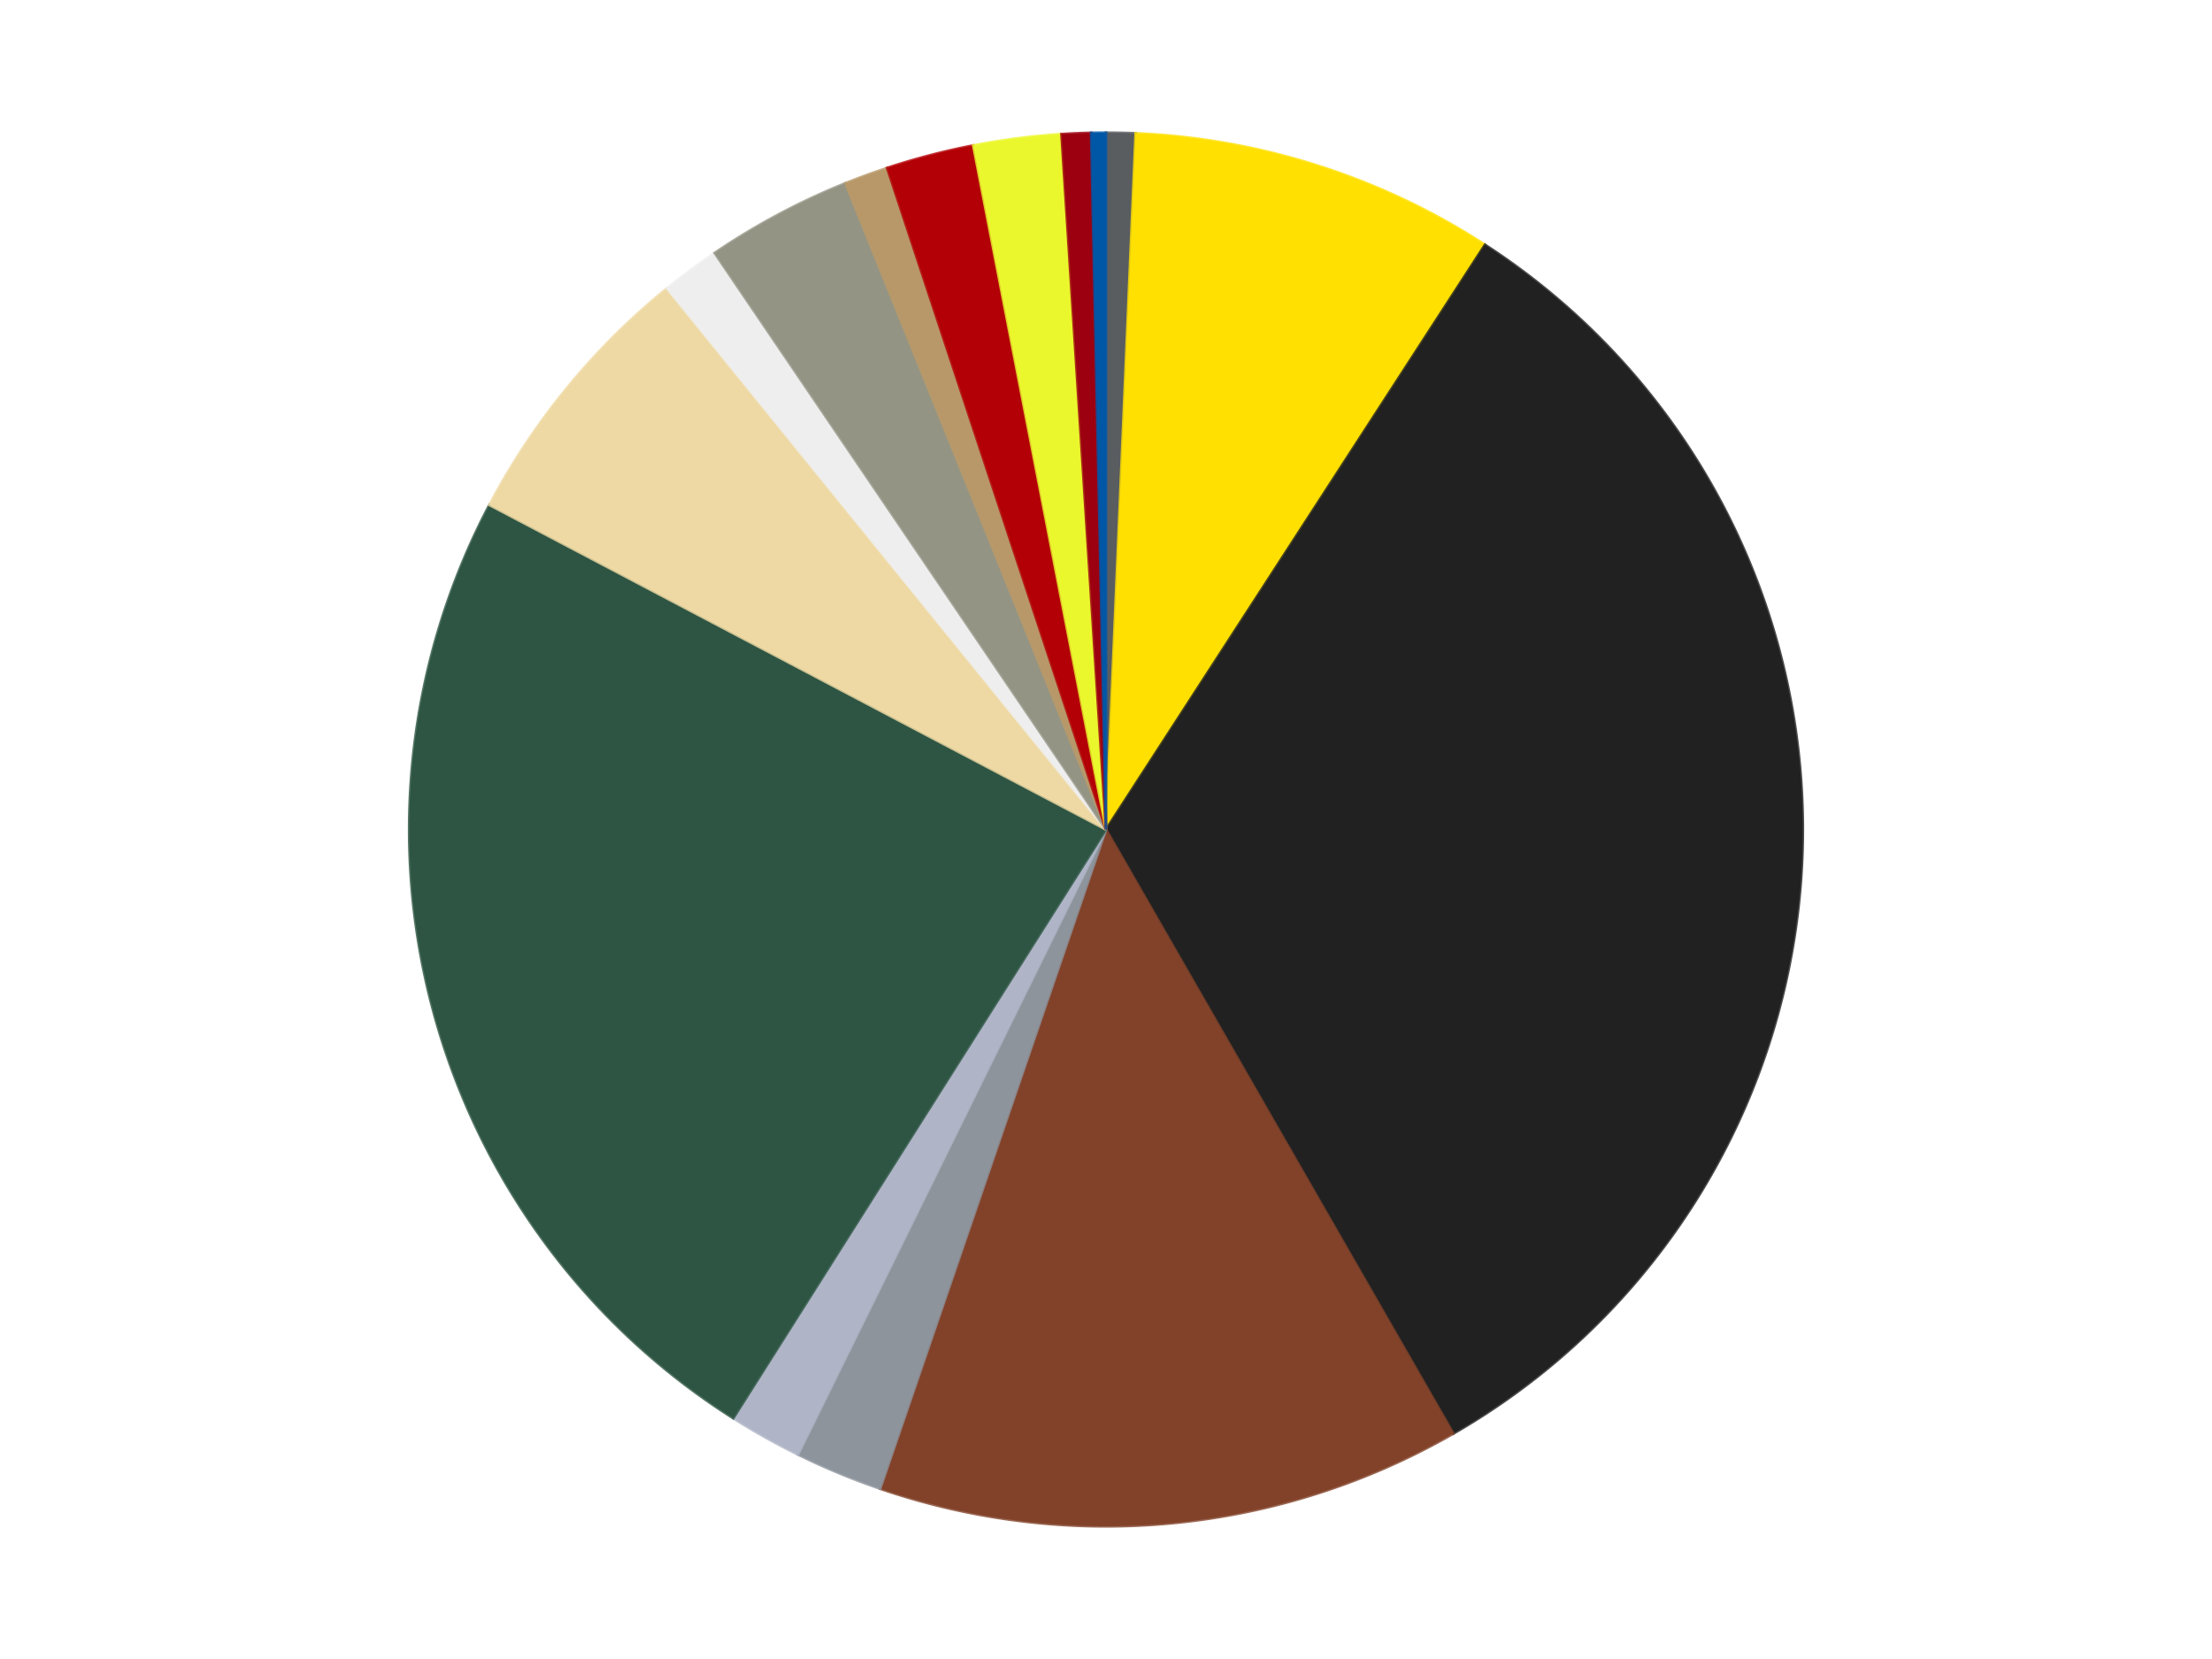
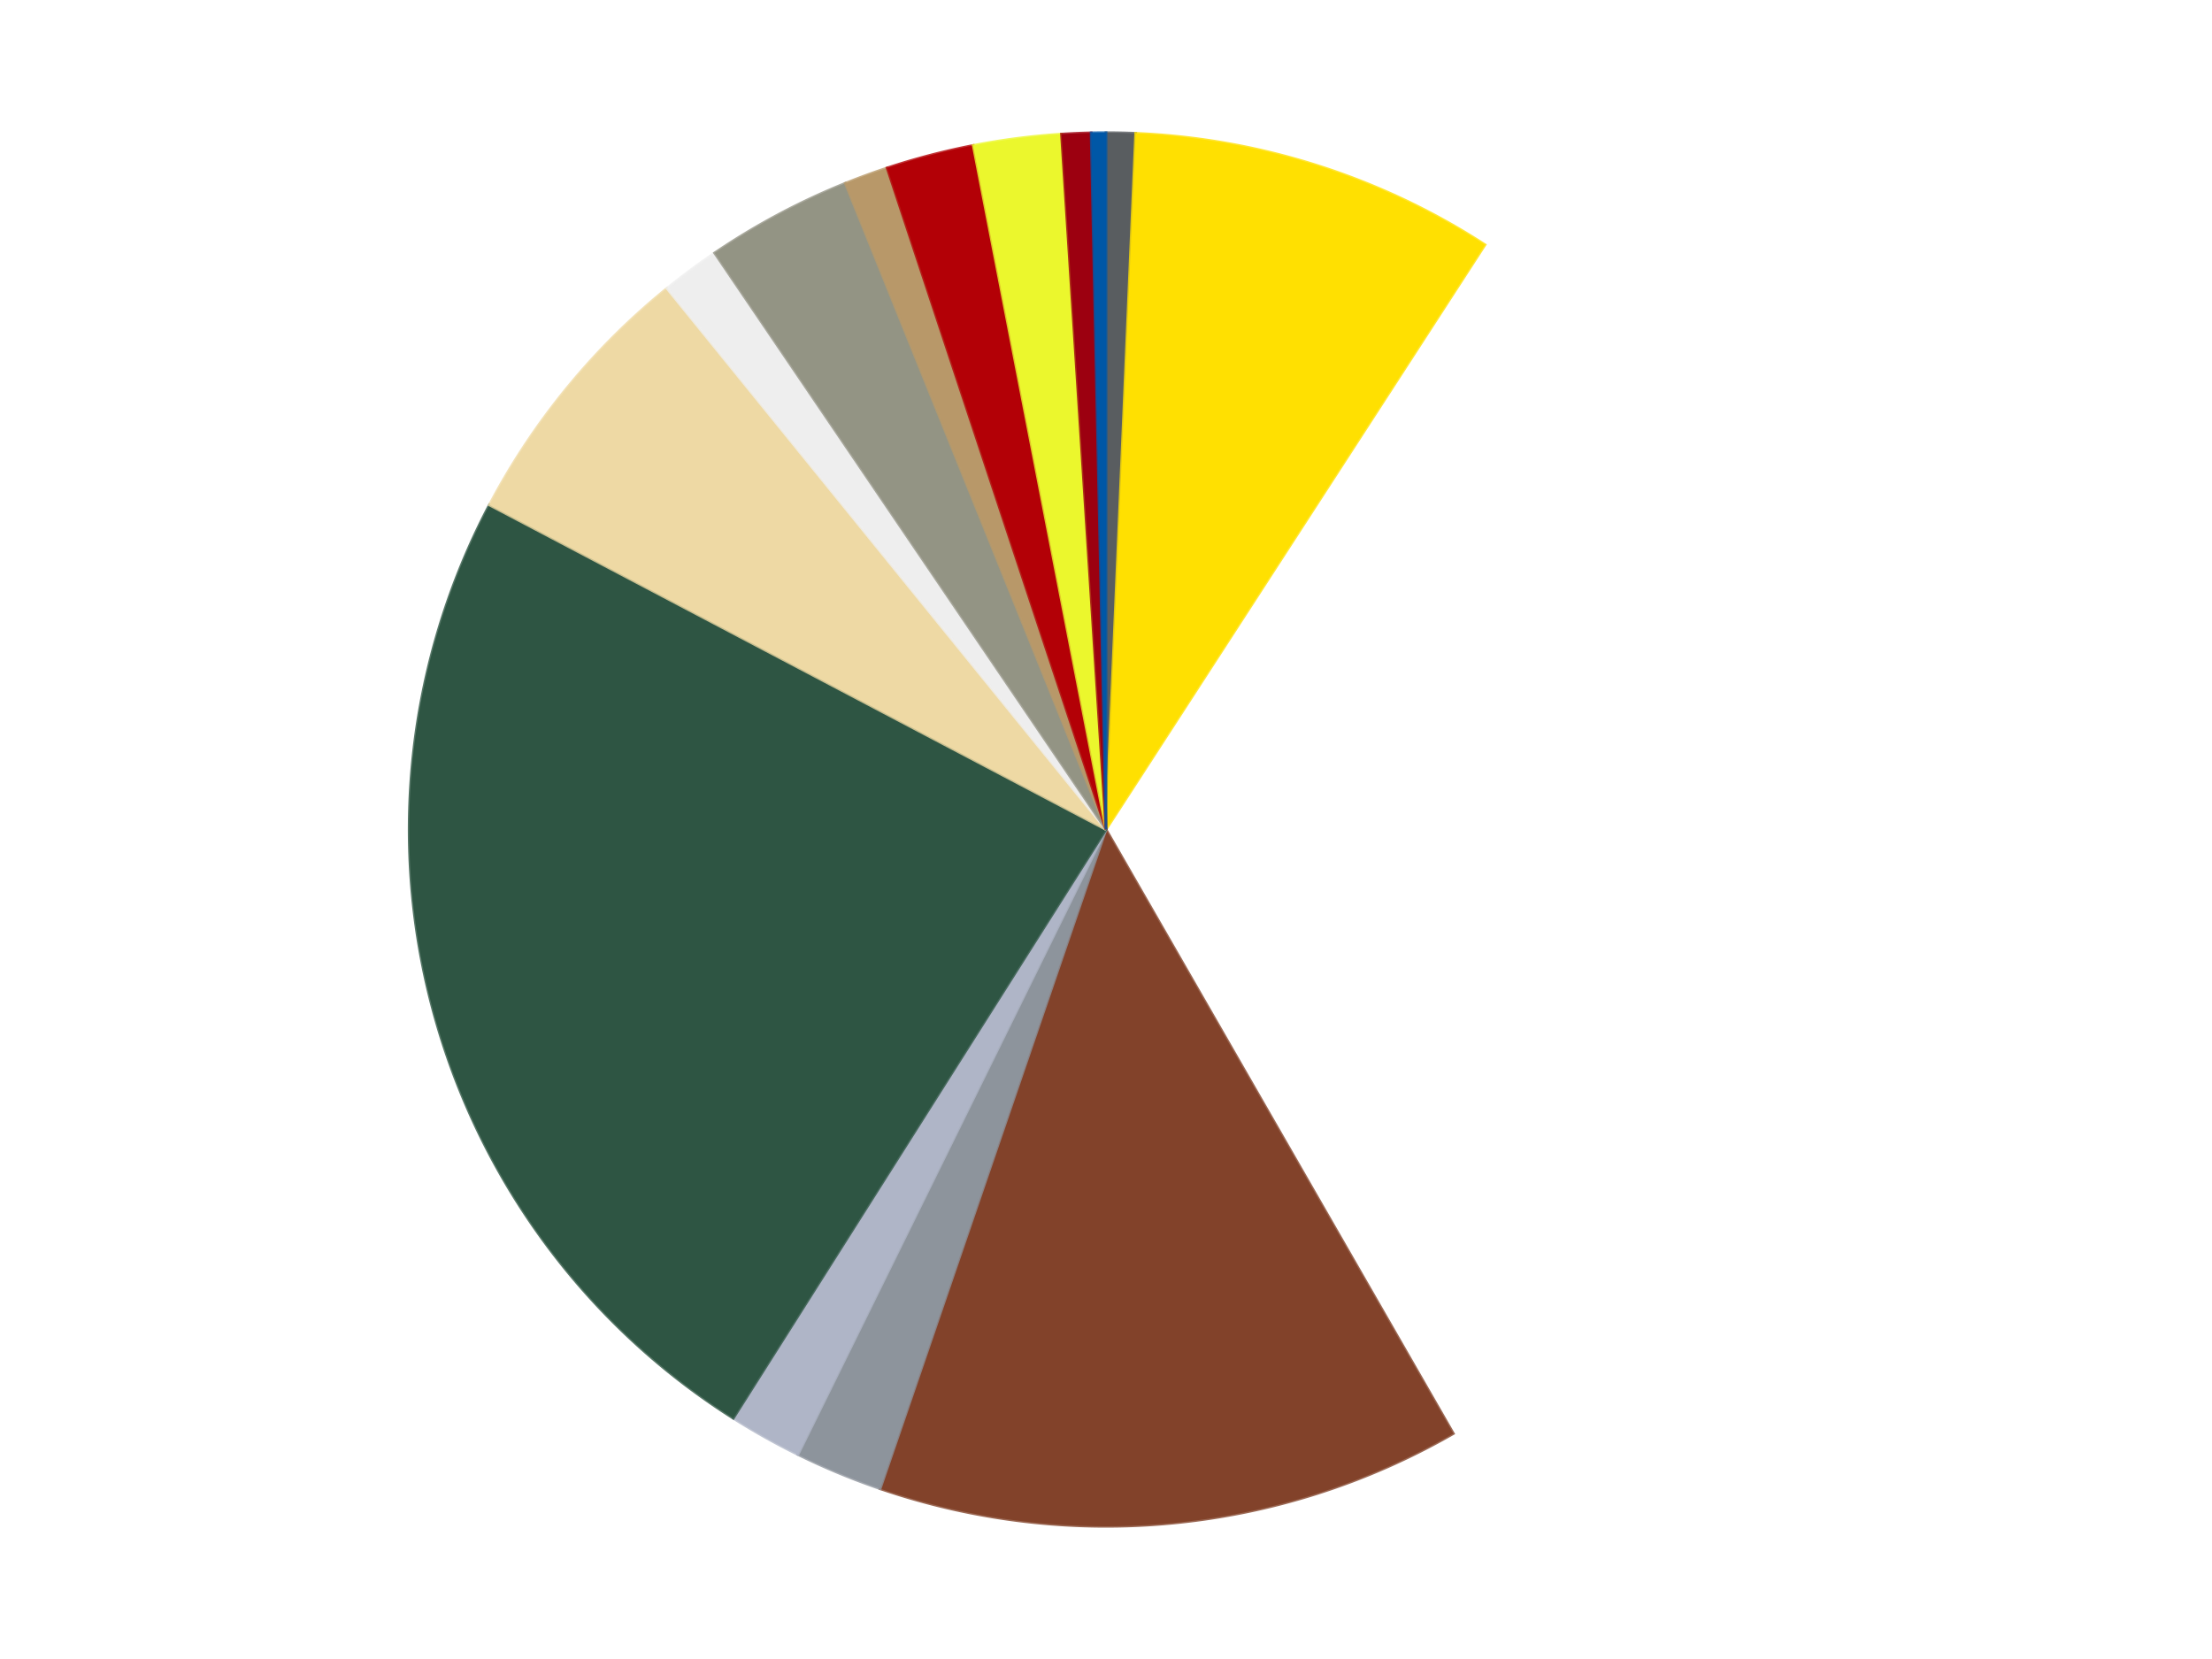
<svg xmlns="http://www.w3.org/2000/svg" xmlns:xlink="http://www.w3.org/1999/xlink" id="chart-046168b9-9acb-43cf-855d-a7f3b6bac513" class="pygal-chart" viewBox="0 0 800 600">
  <defs>
    <style type="text/css">#chart-046168b9-9acb-43cf-855d-a7f3b6bac513{-webkit-user-select:none;-webkit-font-smoothing:antialiased;font-family:Consolas,"Liberation Mono",Menlo,Courier,monospace}#chart-046168b9-9acb-43cf-855d-a7f3b6bac513 .title{font-family:Consolas,"Liberation Mono",Menlo,Courier,monospace;font-size:16px}#chart-046168b9-9acb-43cf-855d-a7f3b6bac513 .legends .legend text{font-family:Consolas,"Liberation Mono",Menlo,Courier,monospace;font-size:14px}#chart-046168b9-9acb-43cf-855d-a7f3b6bac513 .axis text{font-family:Consolas,"Liberation Mono",Menlo,Courier,monospace;font-size:10px}#chart-046168b9-9acb-43cf-855d-a7f3b6bac513 .axis text.major{font-family:Consolas,"Liberation Mono",Menlo,Courier,monospace;font-size:10px}#chart-046168b9-9acb-43cf-855d-a7f3b6bac513 .text-overlay text.value{font-family:Consolas,"Liberation Mono",Menlo,Courier,monospace;font-size:16px}#chart-046168b9-9acb-43cf-855d-a7f3b6bac513 .text-overlay text.label{font-family:Consolas,"Liberation Mono",Menlo,Courier,monospace;font-size:10px}#chart-046168b9-9acb-43cf-855d-a7f3b6bac513 .tooltip{font-family:Consolas,"Liberation Mono",Menlo,Courier,monospace;font-size:14px}#chart-046168b9-9acb-43cf-855d-a7f3b6bac513 text.no_data{font-family:Consolas,"Liberation Mono",Menlo,Courier,monospace;font-size:64px}
#chart-046168b9-9acb-43cf-855d-a7f3b6bac513{background-color:transparent}#chart-046168b9-9acb-43cf-855d-a7f3b6bac513 path,#chart-046168b9-9acb-43cf-855d-a7f3b6bac513 line,#chart-046168b9-9acb-43cf-855d-a7f3b6bac513 rect,#chart-046168b9-9acb-43cf-855d-a7f3b6bac513 circle{-webkit-transition:150ms;-moz-transition:150ms;transition:150ms}#chart-046168b9-9acb-43cf-855d-a7f3b6bac513 .graph &gt; .background{fill:transparent}#chart-046168b9-9acb-43cf-855d-a7f3b6bac513 .plot &gt; .background{fill:transparent}#chart-046168b9-9acb-43cf-855d-a7f3b6bac513 .graph{fill:rgba(0,0,0,.87)}#chart-046168b9-9acb-43cf-855d-a7f3b6bac513 text.no_data{fill:rgba(0,0,0,1)}#chart-046168b9-9acb-43cf-855d-a7f3b6bac513 .title{fill:rgba(0,0,0,1)}#chart-046168b9-9acb-43cf-855d-a7f3b6bac513 .legends .legend text{fill:rgba(0,0,0,.87)}#chart-046168b9-9acb-43cf-855d-a7f3b6bac513 .legends .legend:hover text{fill:rgba(0,0,0,1)}#chart-046168b9-9acb-43cf-855d-a7f3b6bac513 .axis .line{stroke:rgba(0,0,0,1)}#chart-046168b9-9acb-43cf-855d-a7f3b6bac513 .axis .guide.line{stroke:rgba(0,0,0,.54)}#chart-046168b9-9acb-43cf-855d-a7f3b6bac513 .axis .major.line{stroke:rgba(0,0,0,.87)}#chart-046168b9-9acb-43cf-855d-a7f3b6bac513 .axis text.major{fill:rgba(0,0,0,1)}#chart-046168b9-9acb-43cf-855d-a7f3b6bac513 .axis.y .guides:hover .guide.line,#chart-046168b9-9acb-43cf-855d-a7f3b6bac513 .line-graph .axis.x .guides:hover .guide.line,#chart-046168b9-9acb-43cf-855d-a7f3b6bac513 .stackedline-graph .axis.x .guides:hover .guide.line,#chart-046168b9-9acb-43cf-855d-a7f3b6bac513 .xy-graph .axis.x .guides:hover .guide.line{stroke:rgba(0,0,0,1)}#chart-046168b9-9acb-43cf-855d-a7f3b6bac513 .axis .guides:hover text{fill:rgba(0,0,0,1)}#chart-046168b9-9acb-43cf-855d-a7f3b6bac513 .reactive{fill-opacity:1.0;stroke-opacity:.8;stroke-width:1}#chart-046168b9-9acb-43cf-855d-a7f3b6bac513 .ci{stroke:rgba(0,0,0,.87)}#chart-046168b9-9acb-43cf-855d-a7f3b6bac513 .reactive.active,#chart-046168b9-9acb-43cf-855d-a7f3b6bac513 .active .reactive{fill-opacity:0.6;stroke-opacity:.9;stroke-width:4}#chart-046168b9-9acb-43cf-855d-a7f3b6bac513 .ci .reactive.active{stroke-width:1.5}#chart-046168b9-9acb-43cf-855d-a7f3b6bac513 .series text{fill:rgba(0,0,0,1)}#chart-046168b9-9acb-43cf-855d-a7f3b6bac513 .tooltip rect{fill:transparent;stroke:rgba(0,0,0,1);-webkit-transition:opacity 150ms;-moz-transition:opacity 150ms;transition:opacity 150ms}#chart-046168b9-9acb-43cf-855d-a7f3b6bac513 .tooltip .label{fill:rgba(0,0,0,.87)}#chart-046168b9-9acb-43cf-855d-a7f3b6bac513 .tooltip .label{fill:rgba(0,0,0,.87)}#chart-046168b9-9acb-43cf-855d-a7f3b6bac513 .tooltip .legend{font-size:.8em;fill:rgba(0,0,0,.54)}#chart-046168b9-9acb-43cf-855d-a7f3b6bac513 .tooltip .x_label{font-size:.6em;fill:rgba(0,0,0,1)}#chart-046168b9-9acb-43cf-855d-a7f3b6bac513 .tooltip .xlink{font-size:.5em;text-decoration:underline}#chart-046168b9-9acb-43cf-855d-a7f3b6bac513 .tooltip .value{font-size:1.5em}#chart-046168b9-9acb-43cf-855d-a7f3b6bac513 .bound{font-size:.5em}#chart-046168b9-9acb-43cf-855d-a7f3b6bac513 .max-value{font-size:.75em;fill:rgba(0,0,0,.54)}#chart-046168b9-9acb-43cf-855d-a7f3b6bac513 .map-element{fill:transparent;stroke:rgba(0,0,0,.54) !important}#chart-046168b9-9acb-43cf-855d-a7f3b6bac513 .map-element .reactive{fill-opacity:inherit;stroke-opacity:inherit}#chart-046168b9-9acb-43cf-855d-a7f3b6bac513 .color-0,#chart-046168b9-9acb-43cf-855d-a7f3b6bac513 .color-0 a:visited{stroke:#F44336;fill:#F44336}#chart-046168b9-9acb-43cf-855d-a7f3b6bac513 .color-1,#chart-046168b9-9acb-43cf-855d-a7f3b6bac513 .color-1 a:visited{stroke:#3F51B5;fill:#3F51B5}#chart-046168b9-9acb-43cf-855d-a7f3b6bac513 .color-2,#chart-046168b9-9acb-43cf-855d-a7f3b6bac513 .color-2 a:visited{stroke:#009688;fill:#009688}#chart-046168b9-9acb-43cf-855d-a7f3b6bac513 .color-3,#chart-046168b9-9acb-43cf-855d-a7f3b6bac513 .color-3 a:visited{stroke:#FFC107;fill:#FFC107}#chart-046168b9-9acb-43cf-855d-a7f3b6bac513 .color-4,#chart-046168b9-9acb-43cf-855d-a7f3b6bac513 .color-4 a:visited{stroke:#FF5722;fill:#FF5722}#chart-046168b9-9acb-43cf-855d-a7f3b6bac513 .color-5,#chart-046168b9-9acb-43cf-855d-a7f3b6bac513 .color-5 a:visited{stroke:#9C27B0;fill:#9C27B0}#chart-046168b9-9acb-43cf-855d-a7f3b6bac513 .color-6,#chart-046168b9-9acb-43cf-855d-a7f3b6bac513 .color-6 a:visited{stroke:#03A9F4;fill:#03A9F4}#chart-046168b9-9acb-43cf-855d-a7f3b6bac513 .color-7,#chart-046168b9-9acb-43cf-855d-a7f3b6bac513 .color-7 a:visited{stroke:#8BC34A;fill:#8BC34A}#chart-046168b9-9acb-43cf-855d-a7f3b6bac513 .color-8,#chart-046168b9-9acb-43cf-855d-a7f3b6bac513 .color-8 a:visited{stroke:#FF9800;fill:#FF9800}#chart-046168b9-9acb-43cf-855d-a7f3b6bac513 .color-9,#chart-046168b9-9acb-43cf-855d-a7f3b6bac513 .color-9 a:visited{stroke:#E91E63;fill:#E91E63}#chart-046168b9-9acb-43cf-855d-a7f3b6bac513 .color-10,#chart-046168b9-9acb-43cf-855d-a7f3b6bac513 .color-10 a:visited{stroke:#2196F3;fill:#2196F3}#chart-046168b9-9acb-43cf-855d-a7f3b6bac513 .color-11,#chart-046168b9-9acb-43cf-855d-a7f3b6bac513 .color-11 a:visited{stroke:#4CAF50;fill:#4CAF50}#chart-046168b9-9acb-43cf-855d-a7f3b6bac513 .color-12,#chart-046168b9-9acb-43cf-855d-a7f3b6bac513 .color-12 a:visited{stroke:#FFEB3B;fill:#FFEB3B}#chart-046168b9-9acb-43cf-855d-a7f3b6bac513 .color-13,#chart-046168b9-9acb-43cf-855d-a7f3b6bac513 .color-13 a:visited{stroke:#673AB7;fill:#673AB7}#chart-046168b9-9acb-43cf-855d-a7f3b6bac513 .color-14,#chart-046168b9-9acb-43cf-855d-a7f3b6bac513 .color-14 a:visited{stroke:#00BCD4;fill:#00BCD4}#chart-046168b9-9acb-43cf-855d-a7f3b6bac513 .text-overlay .color-0 text{fill:black}#chart-046168b9-9acb-43cf-855d-a7f3b6bac513 .text-overlay .color-1 text{fill:black}#chart-046168b9-9acb-43cf-855d-a7f3b6bac513 .text-overlay .color-2 text{fill:black}#chart-046168b9-9acb-43cf-855d-a7f3b6bac513 .text-overlay .color-3 text{fill:black}#chart-046168b9-9acb-43cf-855d-a7f3b6bac513 .text-overlay .color-4 text{fill:black}#chart-046168b9-9acb-43cf-855d-a7f3b6bac513 .text-overlay .color-5 text{fill:black}#chart-046168b9-9acb-43cf-855d-a7f3b6bac513 .text-overlay .color-6 text{fill:black}#chart-046168b9-9acb-43cf-855d-a7f3b6bac513 .text-overlay .color-7 text{fill:black}#chart-046168b9-9acb-43cf-855d-a7f3b6bac513 .text-overlay .color-8 text{fill:black}#chart-046168b9-9acb-43cf-855d-a7f3b6bac513 .text-overlay .color-9 text{fill:black}#chart-046168b9-9acb-43cf-855d-a7f3b6bac513 .text-overlay .color-10 text{fill:black}#chart-046168b9-9acb-43cf-855d-a7f3b6bac513 .text-overlay .color-11 text{fill:black}#chart-046168b9-9acb-43cf-855d-a7f3b6bac513 .text-overlay .color-12 text{fill:black}#chart-046168b9-9acb-43cf-855d-a7f3b6bac513 .text-overlay .color-13 text{fill:black}#chart-046168b9-9acb-43cf-855d-a7f3b6bac513 .text-overlay .color-14 text{fill:black}
#chart-046168b9-9acb-43cf-855d-a7f3b6bac513 text.no_data{text-anchor:middle}#chart-046168b9-9acb-43cf-855d-a7f3b6bac513 .guide.line{fill:none}#chart-046168b9-9acb-43cf-855d-a7f3b6bac513 .centered{text-anchor:middle}#chart-046168b9-9acb-43cf-855d-a7f3b6bac513 .title{text-anchor:middle}#chart-046168b9-9acb-43cf-855d-a7f3b6bac513 .legends .legend text{fill-opacity:1}#chart-046168b9-9acb-43cf-855d-a7f3b6bac513 .axis.x text{text-anchor:middle}#chart-046168b9-9acb-43cf-855d-a7f3b6bac513 .axis.x:not(.web) text[transform]{text-anchor:start}#chart-046168b9-9acb-43cf-855d-a7f3b6bac513 .axis.x:not(.web) text[transform].backwards{text-anchor:end}#chart-046168b9-9acb-43cf-855d-a7f3b6bac513 .axis.y text{text-anchor:end}#chart-046168b9-9acb-43cf-855d-a7f3b6bac513 .axis.y text[transform].backwards{text-anchor:start}#chart-046168b9-9acb-43cf-855d-a7f3b6bac513 .axis.y2 text{text-anchor:start}#chart-046168b9-9acb-43cf-855d-a7f3b6bac513 .axis.y2 text[transform].backwards{text-anchor:end}#chart-046168b9-9acb-43cf-855d-a7f3b6bac513 .axis .guide.line{stroke-dasharray:4,4;stroke:black}#chart-046168b9-9acb-43cf-855d-a7f3b6bac513 .axis .major.guide.line{stroke-dasharray:6,6;stroke:black}#chart-046168b9-9acb-43cf-855d-a7f3b6bac513 .horizontal .axis.y .guide.line,#chart-046168b9-9acb-43cf-855d-a7f3b6bac513 .horizontal .axis.y2 .guide.line,#chart-046168b9-9acb-43cf-855d-a7f3b6bac513 .vertical .axis.x .guide.line{opacity:0}#chart-046168b9-9acb-43cf-855d-a7f3b6bac513 .horizontal .axis.always_show .guide.line,#chart-046168b9-9acb-43cf-855d-a7f3b6bac513 .vertical .axis.always_show .guide.line{opacity:1 !important}#chart-046168b9-9acb-43cf-855d-a7f3b6bac513 .axis.y .guides:hover .guide.line,#chart-046168b9-9acb-43cf-855d-a7f3b6bac513 .axis.y2 .guides:hover .guide.line,#chart-046168b9-9acb-43cf-855d-a7f3b6bac513 .axis.x .guides:hover .guide.line{opacity:1}#chart-046168b9-9acb-43cf-855d-a7f3b6bac513 .axis .guides:hover text{opacity:1}#chart-046168b9-9acb-43cf-855d-a7f3b6bac513 .nofill{fill:none}#chart-046168b9-9acb-43cf-855d-a7f3b6bac513 .subtle-fill{fill-opacity:.2}#chart-046168b9-9acb-43cf-855d-a7f3b6bac513 .dot{stroke-width:1px;fill-opacity:1;stroke-opacity:1}#chart-046168b9-9acb-43cf-855d-a7f3b6bac513 .dot.active{stroke-width:5px}#chart-046168b9-9acb-43cf-855d-a7f3b6bac513 .dot.negative{fill:transparent}#chart-046168b9-9acb-43cf-855d-a7f3b6bac513 text,#chart-046168b9-9acb-43cf-855d-a7f3b6bac513 tspan{stroke:none !important}#chart-046168b9-9acb-43cf-855d-a7f3b6bac513 .series text.active{opacity:1}#chart-046168b9-9acb-43cf-855d-a7f3b6bac513 .tooltip rect{fill-opacity:.95;stroke-width:.5}#chart-046168b9-9acb-43cf-855d-a7f3b6bac513 .tooltip text{fill-opacity:1}#chart-046168b9-9acb-43cf-855d-a7f3b6bac513 .showable{visibility:hidden}#chart-046168b9-9acb-43cf-855d-a7f3b6bac513 .showable.shown{visibility:visible}#chart-046168b9-9acb-43cf-855d-a7f3b6bac513 .gauge-background{fill:rgba(229,229,229,1);stroke:none}#chart-046168b9-9acb-43cf-855d-a7f3b6bac513 .bg-lines{stroke:transparent;stroke-width:2px}</style>
    <script type="text/javascript">window.pygal = window.pygal || {};window.pygal.config = window.pygal.config || {};window.pygal.config['046168b9-9acb-43cf-855d-a7f3b6bac513'] = {"allow_interruptions": false, "box_mode": "extremes", "classes": ["pygal-chart"], "css": ["file://style.css", "file://graph.css"], "defs": [], "disable_xml_declaration": false, "dots_size": 2.5, "dynamic_print_values": false, "explicit_size": false, "fill": false, "force_uri_protocol": "https", "formatter": null, "half_pie": false, "height": 600, "include_x_axis": false, "inner_radius": 0, "interpolate": null, "interpolation_parameters": {}, "interpolation_precision": 250, "inverse_y_axis": false, "js": ["//kozea.github.io/pygal.js/2.0.x/pygal-tooltips.min.js"], "legend_at_bottom": false, "legend_at_bottom_columns": null, "legend_box_size": 12, "logarithmic": false, "margin": 20, "margin_bottom": null, "margin_left": null, "margin_right": null, "margin_top": null, "max_scale": 16, "min_scale": 4, "missing_value_fill_truncation": "x", "no_data_text": "No data", "no_prefix": false, "order_min": null, "pretty_print": false, "print_labels": false, "print_values": false, "print_values_position": "center", "print_zeroes": true, "range": null, "rounded_bars": null, "secondary_range": null, "show_dots": true, "show_legend": false, "show_minor_x_labels": true, "show_minor_y_labels": true, "show_only_major_dots": false, "show_x_guides": false, "show_x_labels": true, "show_y_guides": true, "show_y_labels": true, "spacing": 10, "stack_from_top": false, "strict": false, "stroke": true, "stroke_style": null, "style": {"background": "transparent", "ci_colors": [], "colors": ["#F44336", "#3F51B5", "#009688", "#FFC107", "#FF5722", "#9C27B0", "#03A9F4", "#8BC34A", "#FF9800", "#E91E63", "#2196F3", "#4CAF50", "#FFEB3B", "#673AB7", "#00BCD4", "#CDDC39", "#9E9E9E", "#607D8B"], "dot_opacity": "1", "font_family": "Consolas, \"Liberation Mono\", Menlo, Courier, monospace", "foreground": "rgba(0, 0, 0, .87)", "foreground_strong": "rgba(0, 0, 0, 1)", "foreground_subtle": "rgba(0, 0, 0, .54)", "guide_stroke_color": "black", "guide_stroke_dasharray": "4,4", "label_font_family": "Consolas, \"Liberation Mono\", Menlo, Courier, monospace", "label_font_size": 10, "legend_font_family": "Consolas, \"Liberation Mono\", Menlo, Courier, monospace", "legend_font_size": 14, "major_guide_stroke_color": "black", "major_guide_stroke_dasharray": "6,6", "major_label_font_family": "Consolas, \"Liberation Mono\", Menlo, Courier, monospace", "major_label_font_size": 10, "no_data_font_family": "Consolas, \"Liberation Mono\", Menlo, Courier, monospace", "no_data_font_size": 64, "opacity": "1.0", "opacity_hover": "0.6", "plot_background": "transparent", "stroke_opacity": ".8", "stroke_opacity_hover": ".9", "stroke_width": "1", "stroke_width_hover": "4", "title_font_family": "Consolas, \"Liberation Mono\", Menlo, Courier, monospace", "title_font_size": 16, "tooltip_font_family": "Consolas, \"Liberation Mono\", Menlo, Courier, monospace", "tooltip_font_size": 14, "transition": "150ms", "value_background": "rgba(229, 229, 229, 1)", "value_colors": [], "value_font_family": "Consolas, \"Liberation Mono\", Menlo, Courier, monospace", "value_font_size": 16, "value_label_font_family": "Consolas, \"Liberation Mono\", Menlo, Courier, monospace", "value_label_font_size": 10}, "title": null, "tooltip_border_radius": 0, "tooltip_fancy_mode": true, "truncate_label": null, "truncate_legend": null, "width": 800, "x_label_rotation": 0, "x_labels": null, "x_labels_major": null, "x_labels_major_count": null, "x_labels_major_every": null, "x_title": null, "xrange": null, "y_label_rotation": 0, "y_labels": null, "y_labels_major": null, "y_labels_major_count": null, "y_labels_major_every": null, "y_title": null, "zero": 0, "legends": ["Dark Bluish Gray", "Yellow", "Black", "Reddish Brown", "Flat Silver", "Light Bluish Gray", "Dark Green", "Tan", "Trans-Clear", "Trans-Black", "Dark Tan", "Red", "Trans-Yellow", "Trans-Red", "Blue"]}</script>
    <script type="text/javascript" xlink:href="https://kozea.github.io/pygal.js/2.0.x/pygal-tooltips.min.js" />
  </defs>
  <title>Pygal</title>
  <g class="graph pie-graph vertical">
    <rect x="0" y="0" width="800" height="600" class="background" />
    <g transform="translate(20, 20)" class="plot">
-       <rect x="0" y="0" width="760" height="560" class="background" />
      <g class="series serie-0 color-0">
        <g class="slices">
          <g class="slice" style="fill: #595D60; stroke: #595D60">
            <path d="M380 28 A252 252 0 0 1 390.731 28.229 L380 280 A0 0 0 0 0 380 280 z" class="slice reactive tooltip-trigger" />
            <desc class="value">2</desc>
            <desc class="x centered">382.6834626883835</desc>
            <desc class="y centered">154.02857852671482</desc>
          </g>
        </g>
      </g>
      <g class="series serie-1 color-1">
        <g class="slices">
          <g class="slice" style="fill: #FFE001; stroke: #FFE001">
            <path d="M390.731 28.229 A252 252 0 0 1 517.061 68.533 L380 280 A0 0 0 0 0 380 280 z" class="slice reactive tooltip-trigger" />
            <desc class="value">25</desc>
            <desc class="x centered">418.2975129222932</desc>
            <desc class="y centered">159.96125415530707</desc>
          </g>
        </g>
      </g>
      <g class="series serie-2 color-2">
        <g class="slices">
          <g class="slice" style="fill: #212121; stroke: #212121">
-             <path d="M517.061 68.533 A252 252 0 0 1 505.612 498.462 L380 280 A0 0 0 0 0 380 280 z" class="slice reactive tooltip-trigger" />
            <desc class="value">96</desc>
            <desc class="x centered">505.955347001555</desc>
            <desc class="y centered">283.3541857011596</desc>
          </g>
        </g>
      </g>
      <g class="series serie-3 color-3">
        <g class="slices">
          <g class="slice" style="fill: #82422A; stroke: #82422A">
            <path d="M505.612 498.462 A252 252 0 0 1 298.309 518.392 L380 280 A0 0 0 0 0 380 280 z" class="slice reactive tooltip-trigger" />
            <desc class="value">40</desc>
            <desc class="x centered">392.0580139179821</desc>
            <desc class="y centered">405.42170585809197</desc>
          </g>
        </g>
      </g>
      <g class="series serie-4 color-4">
        <g class="slices">
          <g class="slice" style="fill: #8D949C; stroke: #8D949C">
            <path d="M298.309 518.392 A252 252 0 0 1 268.593 506.037 L380 280 A0 0 0 0 0 380 280 z" class="slice reactive tooltip-trigger" />
            <desc class="value">6</desc>
            <desc class="x centered">331.62696880833766</desc>
            <desc class="y centered">396.3445308268956</desc>
          </g>
        </g>
      </g>
      <g class="series serie-5 color-5">
        <g class="slices">
          <g class="slice" style="fill: #AFB5C7; stroke: #AFB5C7">
            <path d="M268.593 506.037 A252 252 0 0 1 245.198 492.914 L380 280 A0 0 0 0 0 380 280 z" class="slice reactive tooltip-trigger" />
            <desc class="value">5</desc>
            <desc class="x centered">318.3605657293882</desc>
            <desc class="y centered">389.89349454266585</desc>
          </g>
        </g>
      </g>
      <g class="series serie-6 color-6">
        <g class="slices">
          <g class="slice" style="fill: #2E5543; stroke: #2E5543">
            <path d="M245.198 492.914 A252 252 0 0 1 157.009 162.616 L380 280 A0 0 0 0 0 380 280 z" class="slice reactive tooltip-trigger" />
            <desc class="value">70</desc>
            <desc class="x centered">258.26445282786415</desc>
            <desc class="y centered">312.50317760928436</desc>
          </g>
        </g>
      </g>
      <g class="series serie-7 color-7">
        <g class="slices">
          <g class="slice" style="fill: #EED9A4; stroke: #EED9A4">
            <path d="M157.009 162.616 A252 252 0 0 1 221.238 84.3 L380 280 A0 0 0 0 0 380 280 z" class="slice reactive tooltip-trigger" />
            <desc class="value">19</desc>
            <desc class="x centered">282.57408671688364</desc>
            <desc class="y centered">200.0988647079987</desc>
          </g>
        </g>
      </g>
      <g class="series serie-8 color-8">
        <g class="slices">
          <g class="slice" style="fill: #EEEEEE; stroke: #EEEEEE">
            <path d="M221.238 84.3 A252 252 0 0 1 238.466 71.5 L380 280 A0 0 0 0 0 380 280 z" class="slice reactive tooltip-trigger" />
            <desc class="value">4</desc>
            <desc class="x centered">304.85771282414885</desc>
            <desc class="y centered">178.85833362069857</desc>
          </g>
        </g>
      </g>
      <g class="series serie-9 color-9">
        <g class="slices">
          <g class="slice" style="fill: #939484; stroke: #939484">
            <path d="M238.466 71.5 A252 252 0 0 1 285.737 46.294 L380 280 A0 0 0 0 0 380 280 z" class="slice reactive tooltip-trigger" />
            <desc class="value">10</desc>
            <desc class="x centered">320.7149836382795</desc>
            <desc class="y centered">168.81867587139226</desc>
          </g>
        </g>
      </g>
      <g class="series serie-10 color-10">
        <g class="slices">
          <g class="slice" style="fill: #B89869; stroke: #B89869">
            <path d="M285.737 46.294 A252 252 0 0 1 300.853 40.752 L380 280 A0 0 0 0 0 380 280 z" class="slice reactive tooltip-trigger" />
            <desc class="value">3</desc>
            <desc class="x centered">336.6253805734078</desc>
            <desc class="y centered">161.70104654056195</desc>
          </g>
        </g>
      </g>
      <g class="series serie-11 color-11">
        <g class="slices">
          <g class="slice" style="fill: #B30006; stroke: #B30006">
            <path d="M300.853 40.752 A252 252 0 0 1 331.989 32.616 L380 280 A0 0 0 0 0 380 280 z" class="slice reactive tooltip-trigger" />
            <desc class="value">6</desc>
            <desc class="x centered">348.14548942752293</desc>
            <desc class="y centered">158.09310865997793</desc>
          </g>
        </g>
      </g>
      <g class="series serie-12 color-12">
        <g class="slices">
          <g class="slice" style="fill: #EBF72D; stroke: #EBF72D">
            <path d="M331.989 32.616 A252 252 0 0 1 363.909 28.514 L380 280 A0 0 0 0 0 380 280 z" class="slice reactive tooltip-trigger" />
            <desc class="value">6</desc>
            <desc class="x centered">363.94179818352603</desc>
            <desc class="y centered">155.02746639992694</desc>
          </g>
        </g>
      </g>
      <g class="series serie-13 color-13">
        <g class="slices">
          <g class="slice" style="fill: #9C0010; stroke: #9C0010">
            <path d="M363.909 28.514 A252 252 0 0 1 374.633 28.057 L380 280 A0 0 0 0 0 380 280 z" class="slice reactive tooltip-trigger" />
            <desc class="value">2</desc>
            <desc class="x centered">374.63429191545737</desc>
            <desc class="y centered">154.11430114285628</desc>
          </g>
        </g>
      </g>
      <g class="series serie-14 color-14">
        <g class="slices">
          <g class="slice" style="fill: #0057A6; stroke: #0057A6">
            <path d="M374.633 28.057 A252 252 0 0 1 380 28 L380 280 A0 0 0 0 0 380 280 z" class="slice reactive tooltip-trigger" />
            <desc class="value">1</desc>
            <desc class="x centered">378.6581925685726</desc>
            <desc class="y centered">154.00714483425276</desc>
          </g>
        </g>
      </g>
    </g>
    <g class="titles" />
    <g transform="translate(20, 20)" class="plot overlay">
      <g class="series serie-0 color-0" />
      <g class="series serie-1 color-1" />
      <g class="series serie-2 color-2" />
      <g class="series serie-3 color-3" />
      <g class="series serie-4 color-4" />
      <g class="series serie-5 color-5" />
      <g class="series serie-6 color-6" />
      <g class="series serie-7 color-7" />
      <g class="series serie-8 color-8" />
      <g class="series serie-9 color-9" />
      <g class="series serie-10 color-10" />
      <g class="series serie-11 color-11" />
      <g class="series serie-12 color-12" />
      <g class="series serie-13 color-13" />
      <g class="series serie-14 color-14" />
    </g>
    <g transform="translate(20, 20)" class="plot text-overlay">
      <g class="series serie-0 color-0" />
      <g class="series serie-1 color-1" />
      <g class="series serie-2 color-2" />
      <g class="series serie-3 color-3" />
      <g class="series serie-4 color-4" />
      <g class="series serie-5 color-5" />
      <g class="series serie-6 color-6" />
      <g class="series serie-7 color-7" />
      <g class="series serie-8 color-8" />
      <g class="series serie-9 color-9" />
      <g class="series serie-10 color-10" />
      <g class="series serie-11 color-11" />
      <g class="series serie-12 color-12" />
      <g class="series serie-13 color-13" />
      <g class="series serie-14 color-14" />
    </g>
    <g transform="translate(20, 20)" class="plot tooltip-overlay">
      <g transform="translate(0 0)" style="opacity: 0" class="tooltip">
        <rect rx="0" ry="0" width="0" height="0" class="tooltip-box" />
        <g class="text" />
      </g>
    </g>
  </g>
</svg>